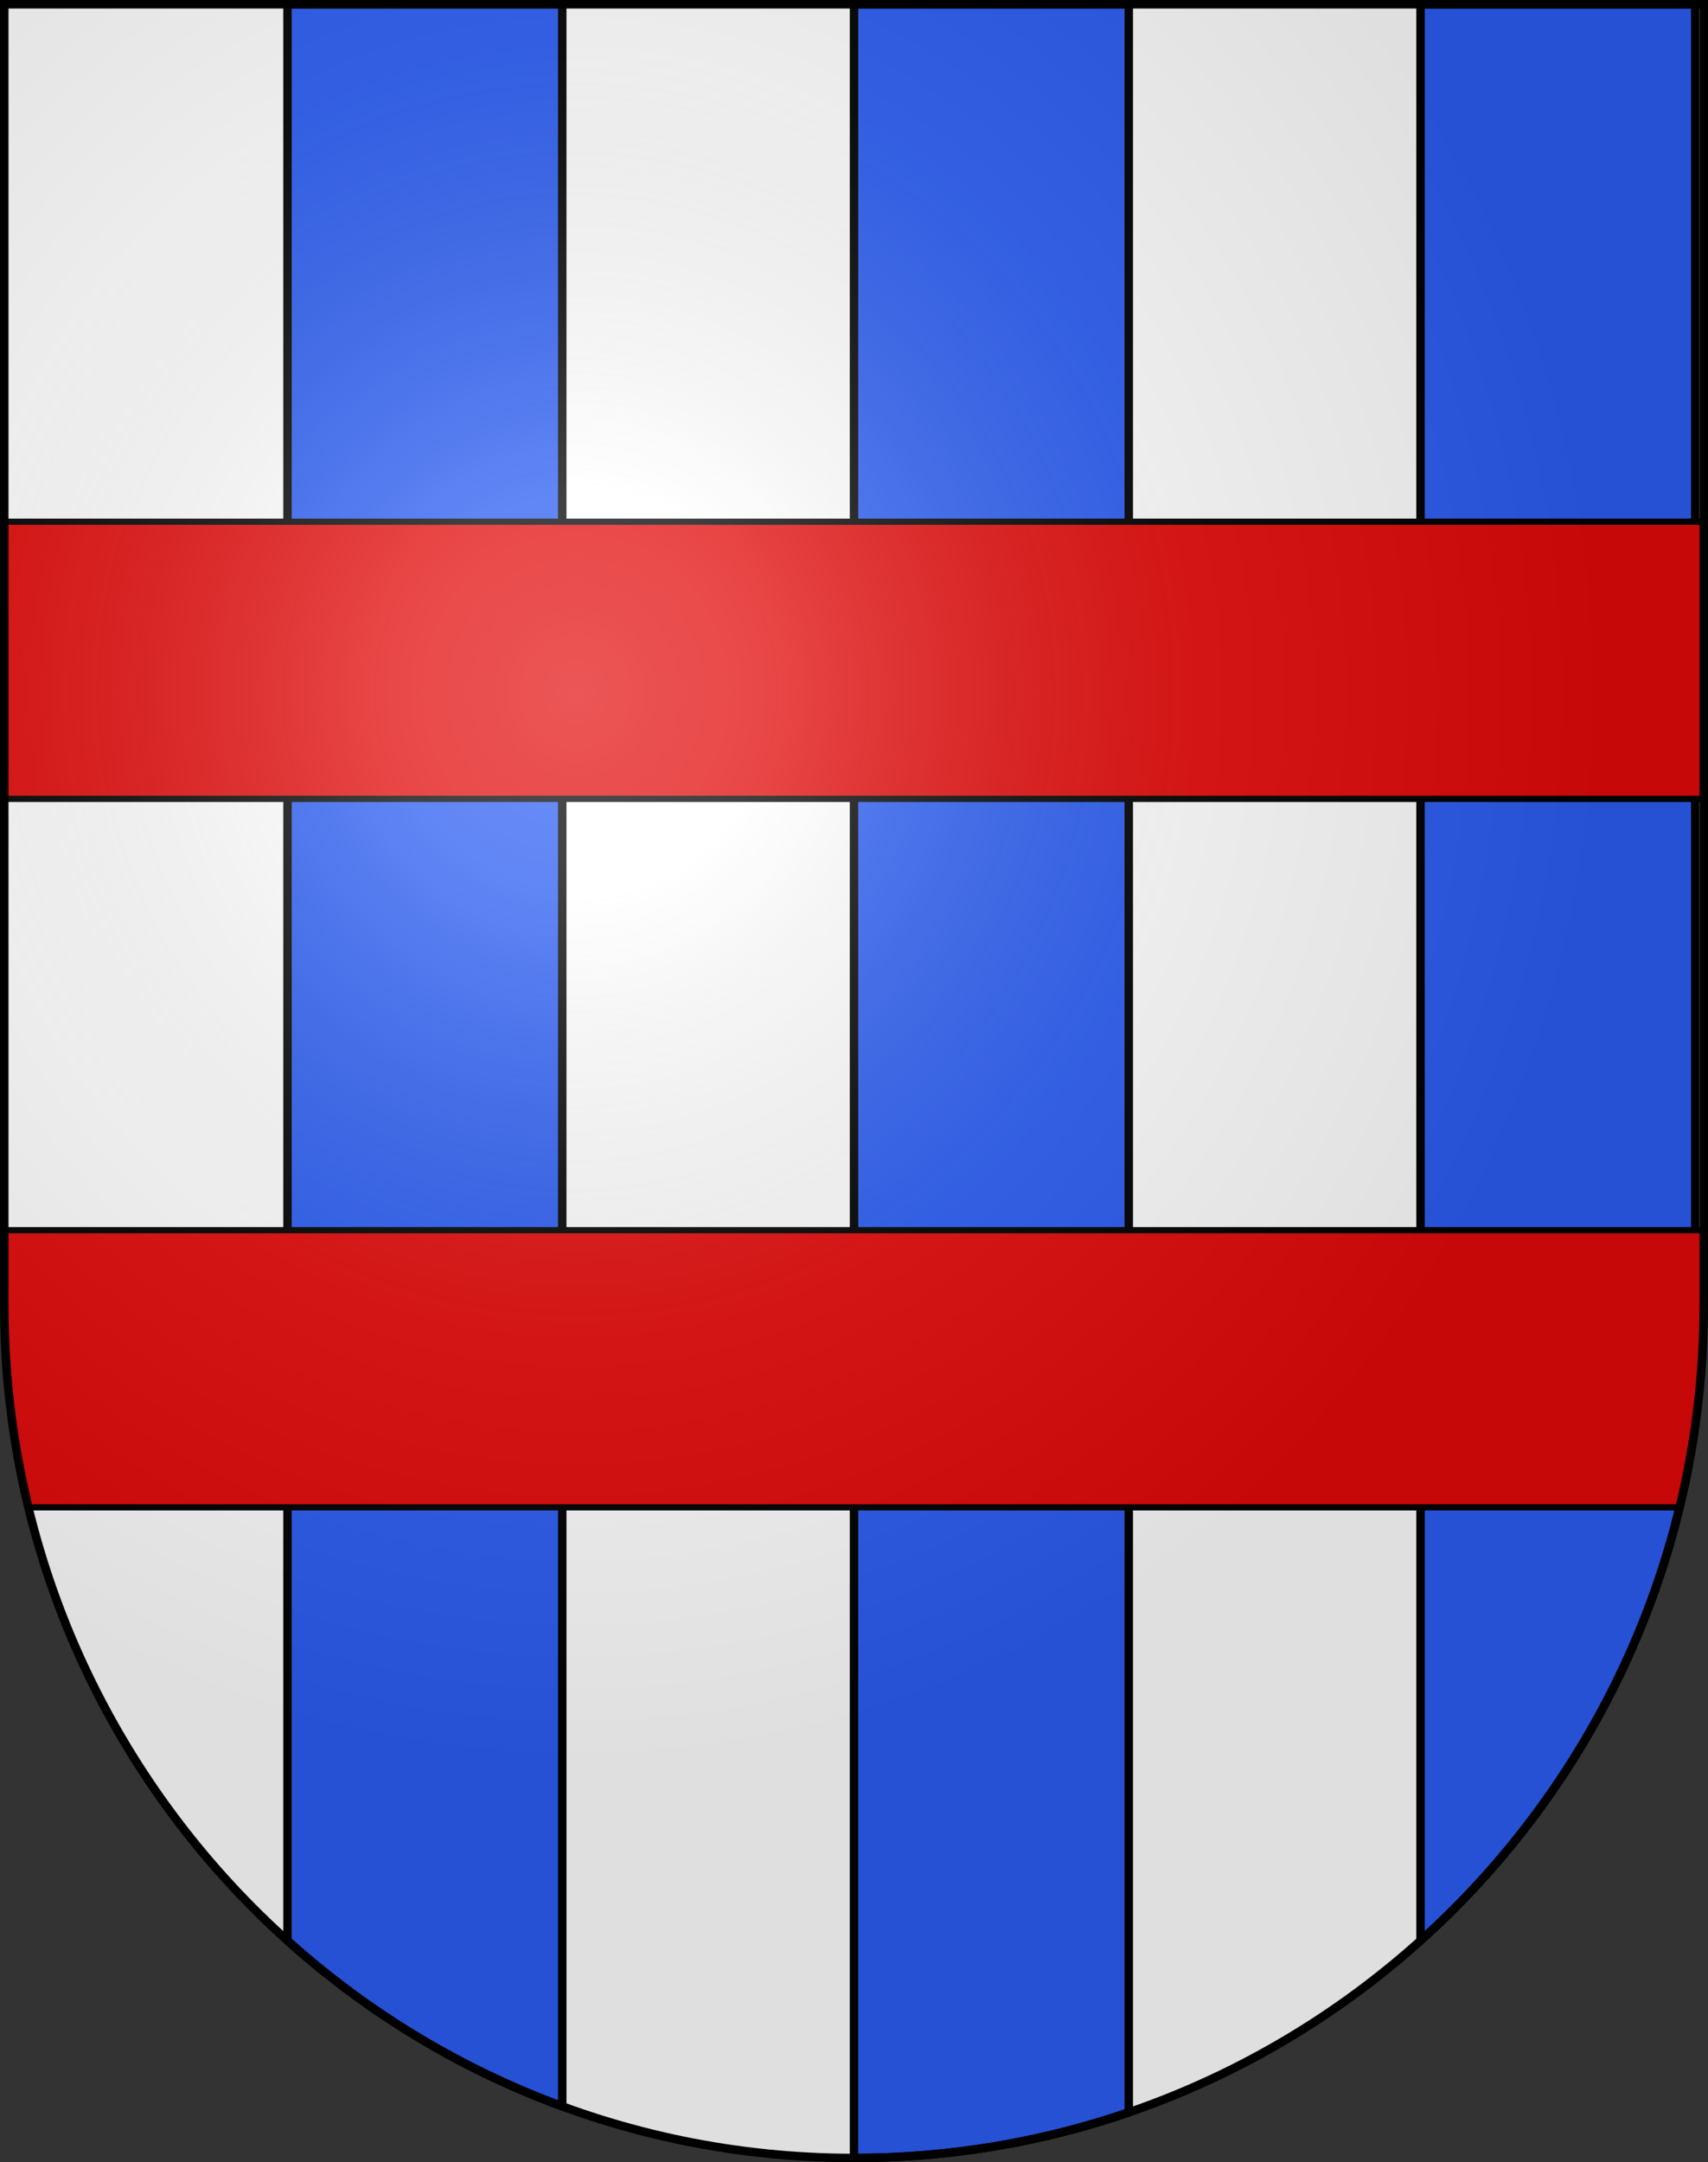
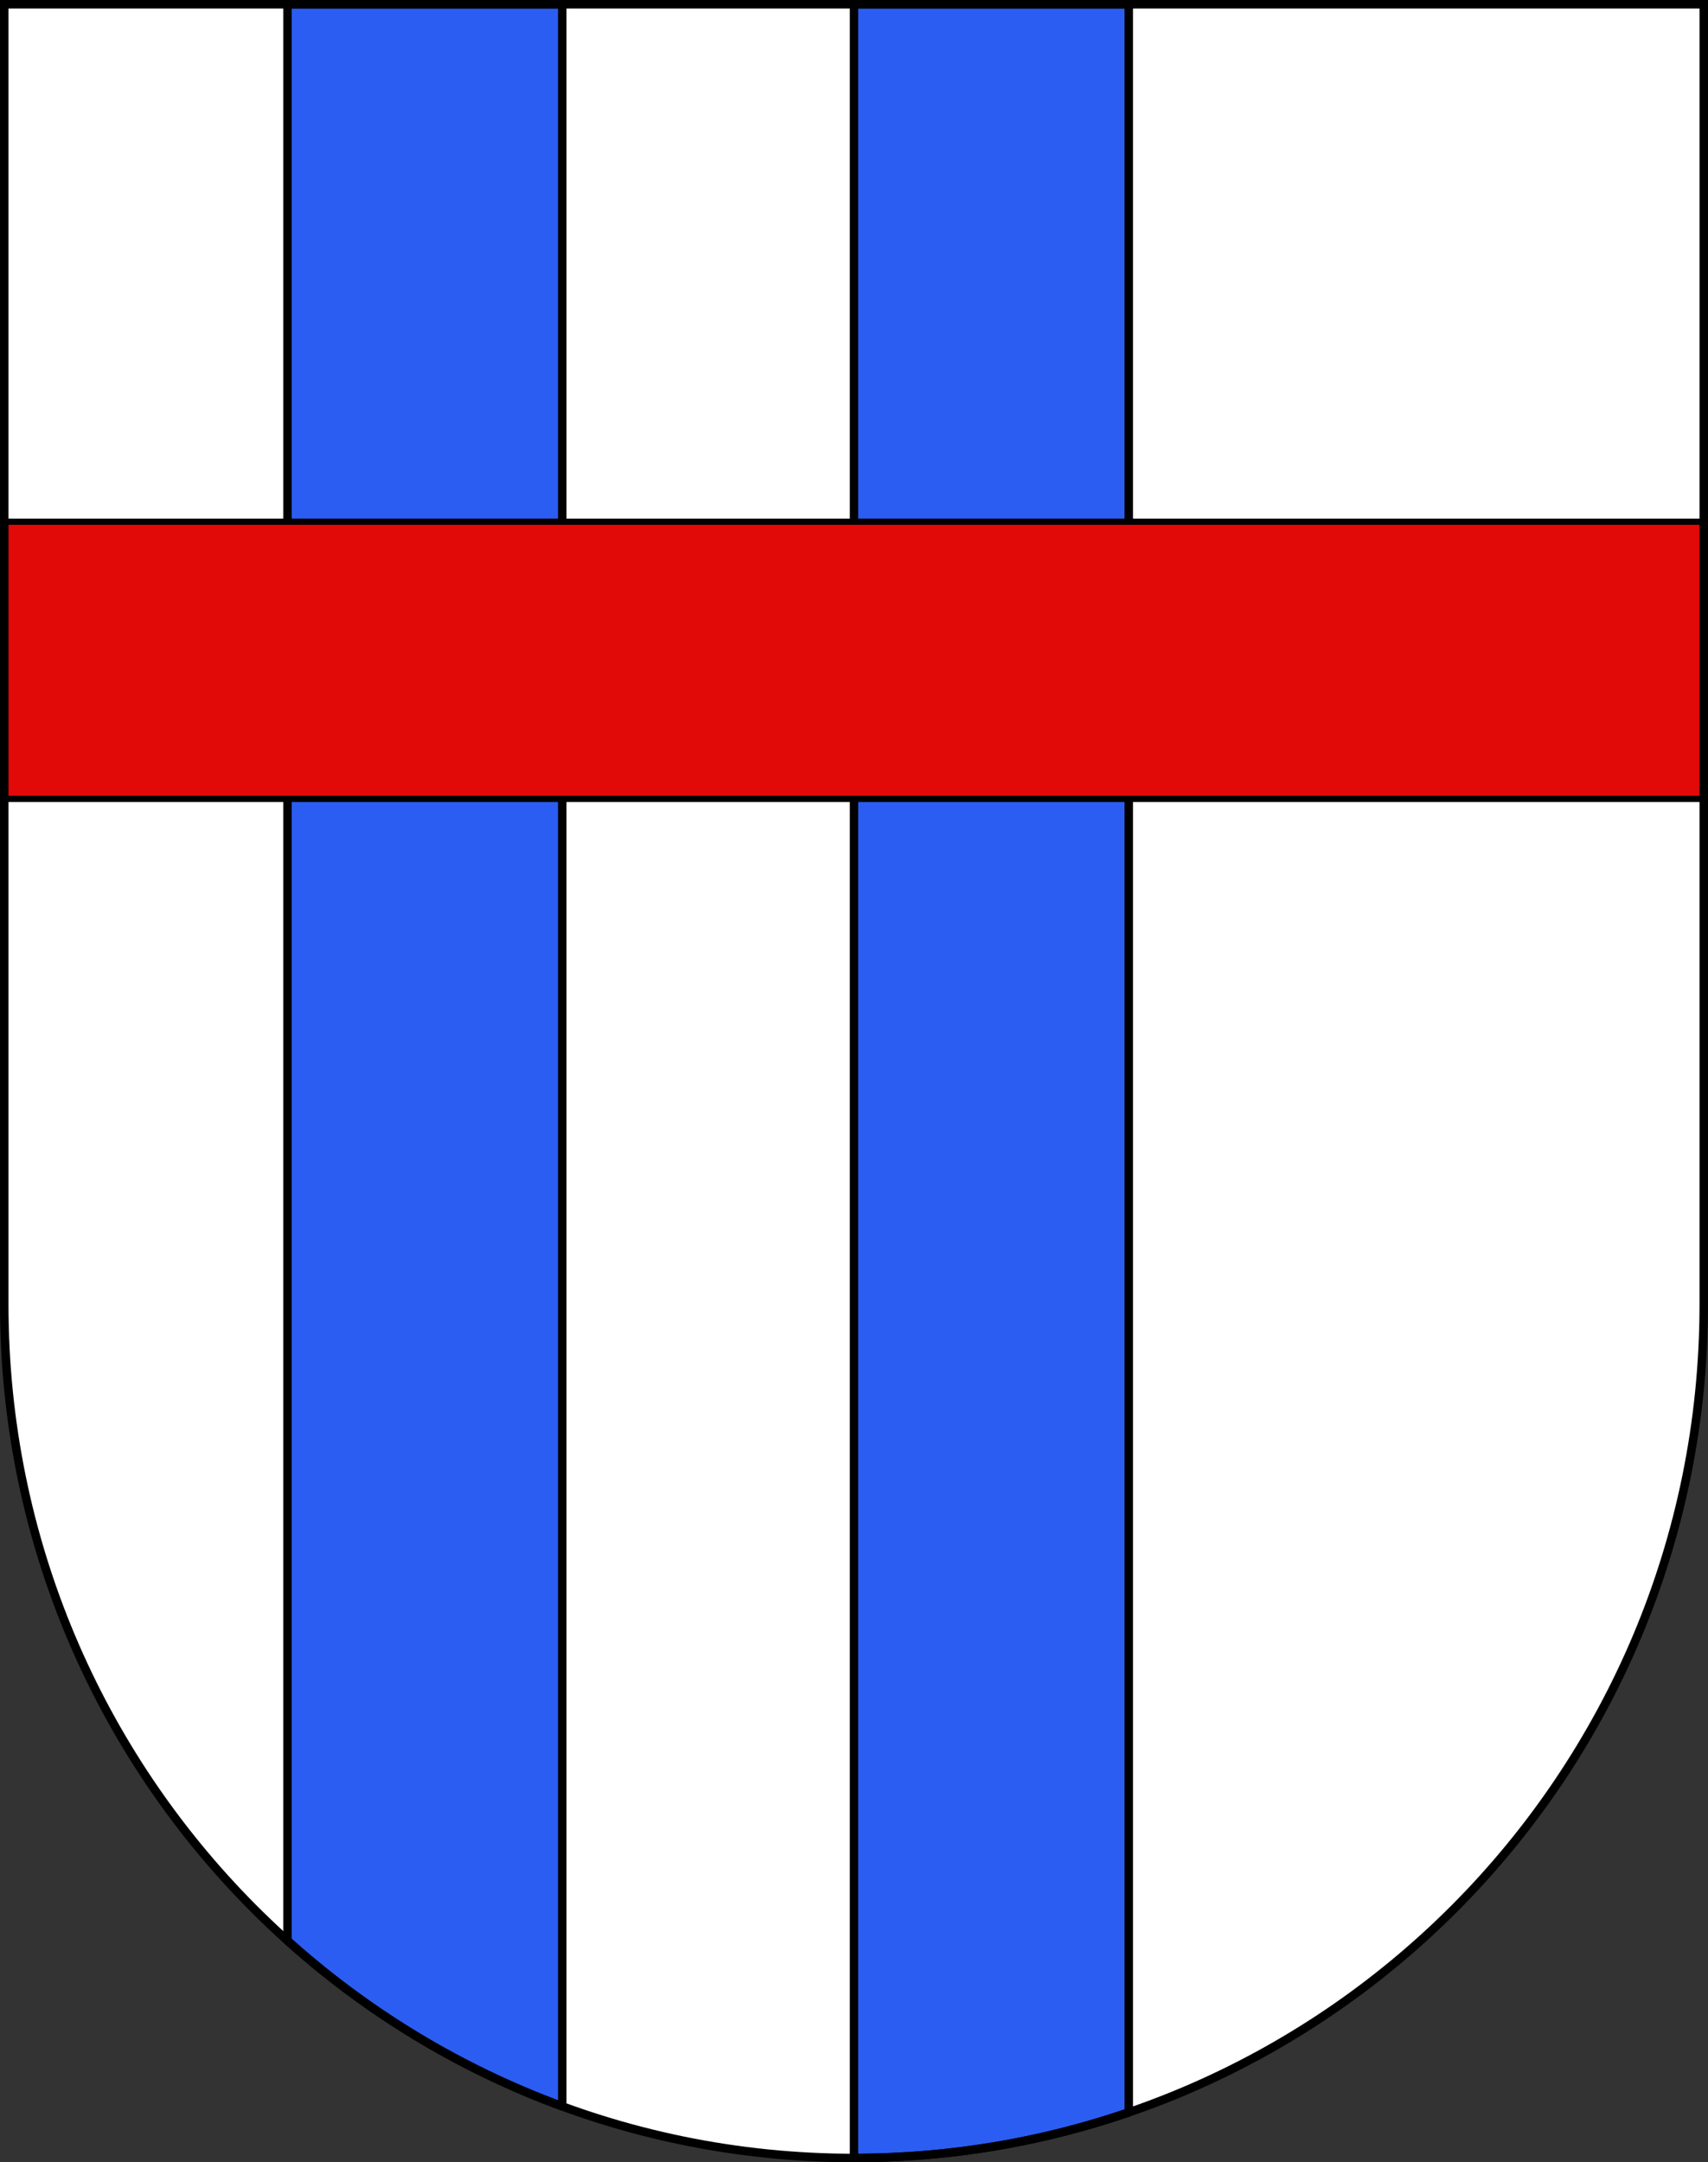
<svg xmlns="http://www.w3.org/2000/svg" xmlns:ns1="http://sodipodi.sourceforge.net/DTD/sodipodi-0.dtd" xmlns:ns2="http://www.inkscape.org/namespaces/inkscape" xmlns:xlink="http://www.w3.org/1999/xlink" height="763" width="603" version="1.0" id="svg20" ns1:version="0.32" ns2:version="0.44.1" ns1:docname="Signau-coat of arms.svg" ns1:docbase="F:\Mis Documentos\Mis imágenes\Encyclopédie\Escudos de Suiza">
  <rect width="100%" height="100%" fill="#333333" stroke="none" />
  <defs id="defs29">
    <linearGradient id="linearGradient2893">
      <stop style="stop-color:#ffffff;stop-opacity:0.314;" offset="0" id="stop2895" />
      <stop id="stop2897" offset="0.19" style="stop-color:#ffffff;stop-opacity:0.251;" />
      <stop style="stop-color:#6b6b6b;stop-opacity:0.125;" offset="0.6" id="stop2901" />
      <stop style="stop-color:#000000;stop-opacity:0.125;" offset="1" id="stop2899" />
    </linearGradient>
    <linearGradient id="linearGradient2955">
      <stop style="stop-color:white;stop-opacity:0;" offset="0" id="stop2965" />
      <stop style="stop-color:black;stop-opacity:0.646;" offset="1" id="stop2959" />
    </linearGradient>
    <radialGradient ns2:collect="always" xlink:href="#linearGradient2893" id="radialGradient3236" gradientUnits="userSpaceOnUse" gradientTransform="matrix(1.215,1.531577e-24,1.464684e-23,1.267,-839.192,-490.489)" cx="858.042" cy="579.933" fx="858.042" fy="579.933" r="300" />
  </defs>
  <ns1:namedview ns2:window-height="682" ns2:window-width="1024" ns2:pageshadow="2" ns2:pageopacity="0.0" guidetolerance="10.0" gridtolerance="10.0" objecttolerance="10.0" borderopacity="1.0" bordercolor="#666666" pagecolor="#ffffff" id="base" ns2:zoom="0.48301887" ns2:cx="335.06248" ns2:cy="421.37798" ns2:window-x="-4" ns2:window-y="-4" ns2:current-layer="layer1" showgrid="true" />
  <desc id="desc22">Coat of Arms of Canton of Freiburg (Fribourg)</desc>
  <g ns2:groupmode="layer" id="layer1" ns2:label="Fond écu" ns1:insensitive="true">
    <g id="g24006">
      <path style="fill:white;fill-opacity:1" d="M 1.5,1.5 L 1.5,460.368 C 1.5,626.678 135.815,761.5 301.5,761.5 C 467.185,761.5 601.5,626.678 601.5,460.368 L 601.5,1.5 L 1.5,1.5 z " id="path1899" />
      <path id="rect21326" d="M 101.5,1.5 L 101.5,684.812 C 129.582,710.043 162.412,730.041 198.5,743.281 L 198.5,1.5 L 101.5,1.5 z " style="opacity:1;fill:#2b5df2;fill-opacity:1;fill-rule:evenodd;stroke:black;stroke-width:2.984;stroke-linecap:round;stroke-linejoin:round;stroke-miterlimit:4;stroke-dasharray:none;stroke-opacity:1" />
-       <path id="rect22213" d="M 501.5,1.5 L 501.5,684.812 C 552.931,638.604 588.365,574.835 598.5,502.906 L 598.5,1.5 L 501.5,1.5 z " style="opacity:1;fill:#2b5df2;fill-opacity:1;fill-rule:evenodd;stroke:black;stroke-width:2.984;stroke-linecap:round;stroke-linejoin:round;stroke-miterlimit:4;stroke-dasharray:none;stroke-opacity:1" />
      <path id="rect22215" d="M 301.5,1.5 L 301.5,761.5 C 335.447,761.5 368.072,755.837 398.5,745.406 L 398.5,1.5 L 301.5,1.5 z " style="opacity:1;fill:#2b5df2;fill-opacity:1;fill-rule:evenodd;stroke:black;stroke-width:2.984;stroke-linecap:round;stroke-linejoin:round;stroke-miterlimit:4;stroke-dasharray:none;stroke-opacity:1" />
-       <path id="rect23114" d="M 1.5,434.094 L 1.5,460.375 C 1.5,485.027 4.464,508.974 10.031,531.906 L 592.969,531.906 C 598.536,508.974 601.5,485.027 601.5,460.375 L 601.5,434.094 L 1.5,434.094 z " style="opacity:1;fill:#e20909;fill-opacity:1;fill-rule:evenodd;stroke:black;stroke-width:2.191;stroke-linecap:round;stroke-linejoin:round;stroke-miterlimit:4;stroke-dasharray:none;stroke-opacity:1" />
      <rect style="opacity:1;fill:#e20909;fill-opacity:1;fill-rule:evenodd;stroke:black;stroke-width:2.191;stroke-linecap:round;stroke-linejoin:round;stroke-miterlimit:4;stroke-dasharray:none;stroke-opacity:1" id="rect24001" width="600.809" height="97.809" x="1.096" y="184.096" />
    </g>
  </g>
  <g ns2:groupmode="layer" id="layer3" ns2:label="Reflet final" style="display:inline" ns1:insensitive="true">
-     <path style="fill:url(#radialGradient3236);fill-opacity:1" d="M 1.5,1.5 L 1.5,460.368 C 1.5,626.679 135.815,761.5 301.5,761.5 C 467.185,761.5 601.5,626.679 601.5,460.368 L 601.5,1.5 L 1.5,1.5 z " id="path2346" />
-   </g>
+     </g>
  <g ns2:groupmode="layer" id="layer4" ns2:label="Contour final" style="display:inline" ns1:insensitive="true">
    <path style="fill:none;fill-opacity:1;stroke:black;stroke-width:3;stroke-miterlimit:4;stroke-dasharray:none;stroke-opacity:1" d="M 1.5,1.5 L 1.5,460.368 C 1.5,626.679 135.815,761.5 301.5,761.5 C 467.185,761.5 601.5,626.679 601.5,460.368 L 601.5,1.5 L 1.5,1.5 z " id="path3239" />
  </g>
</svg>